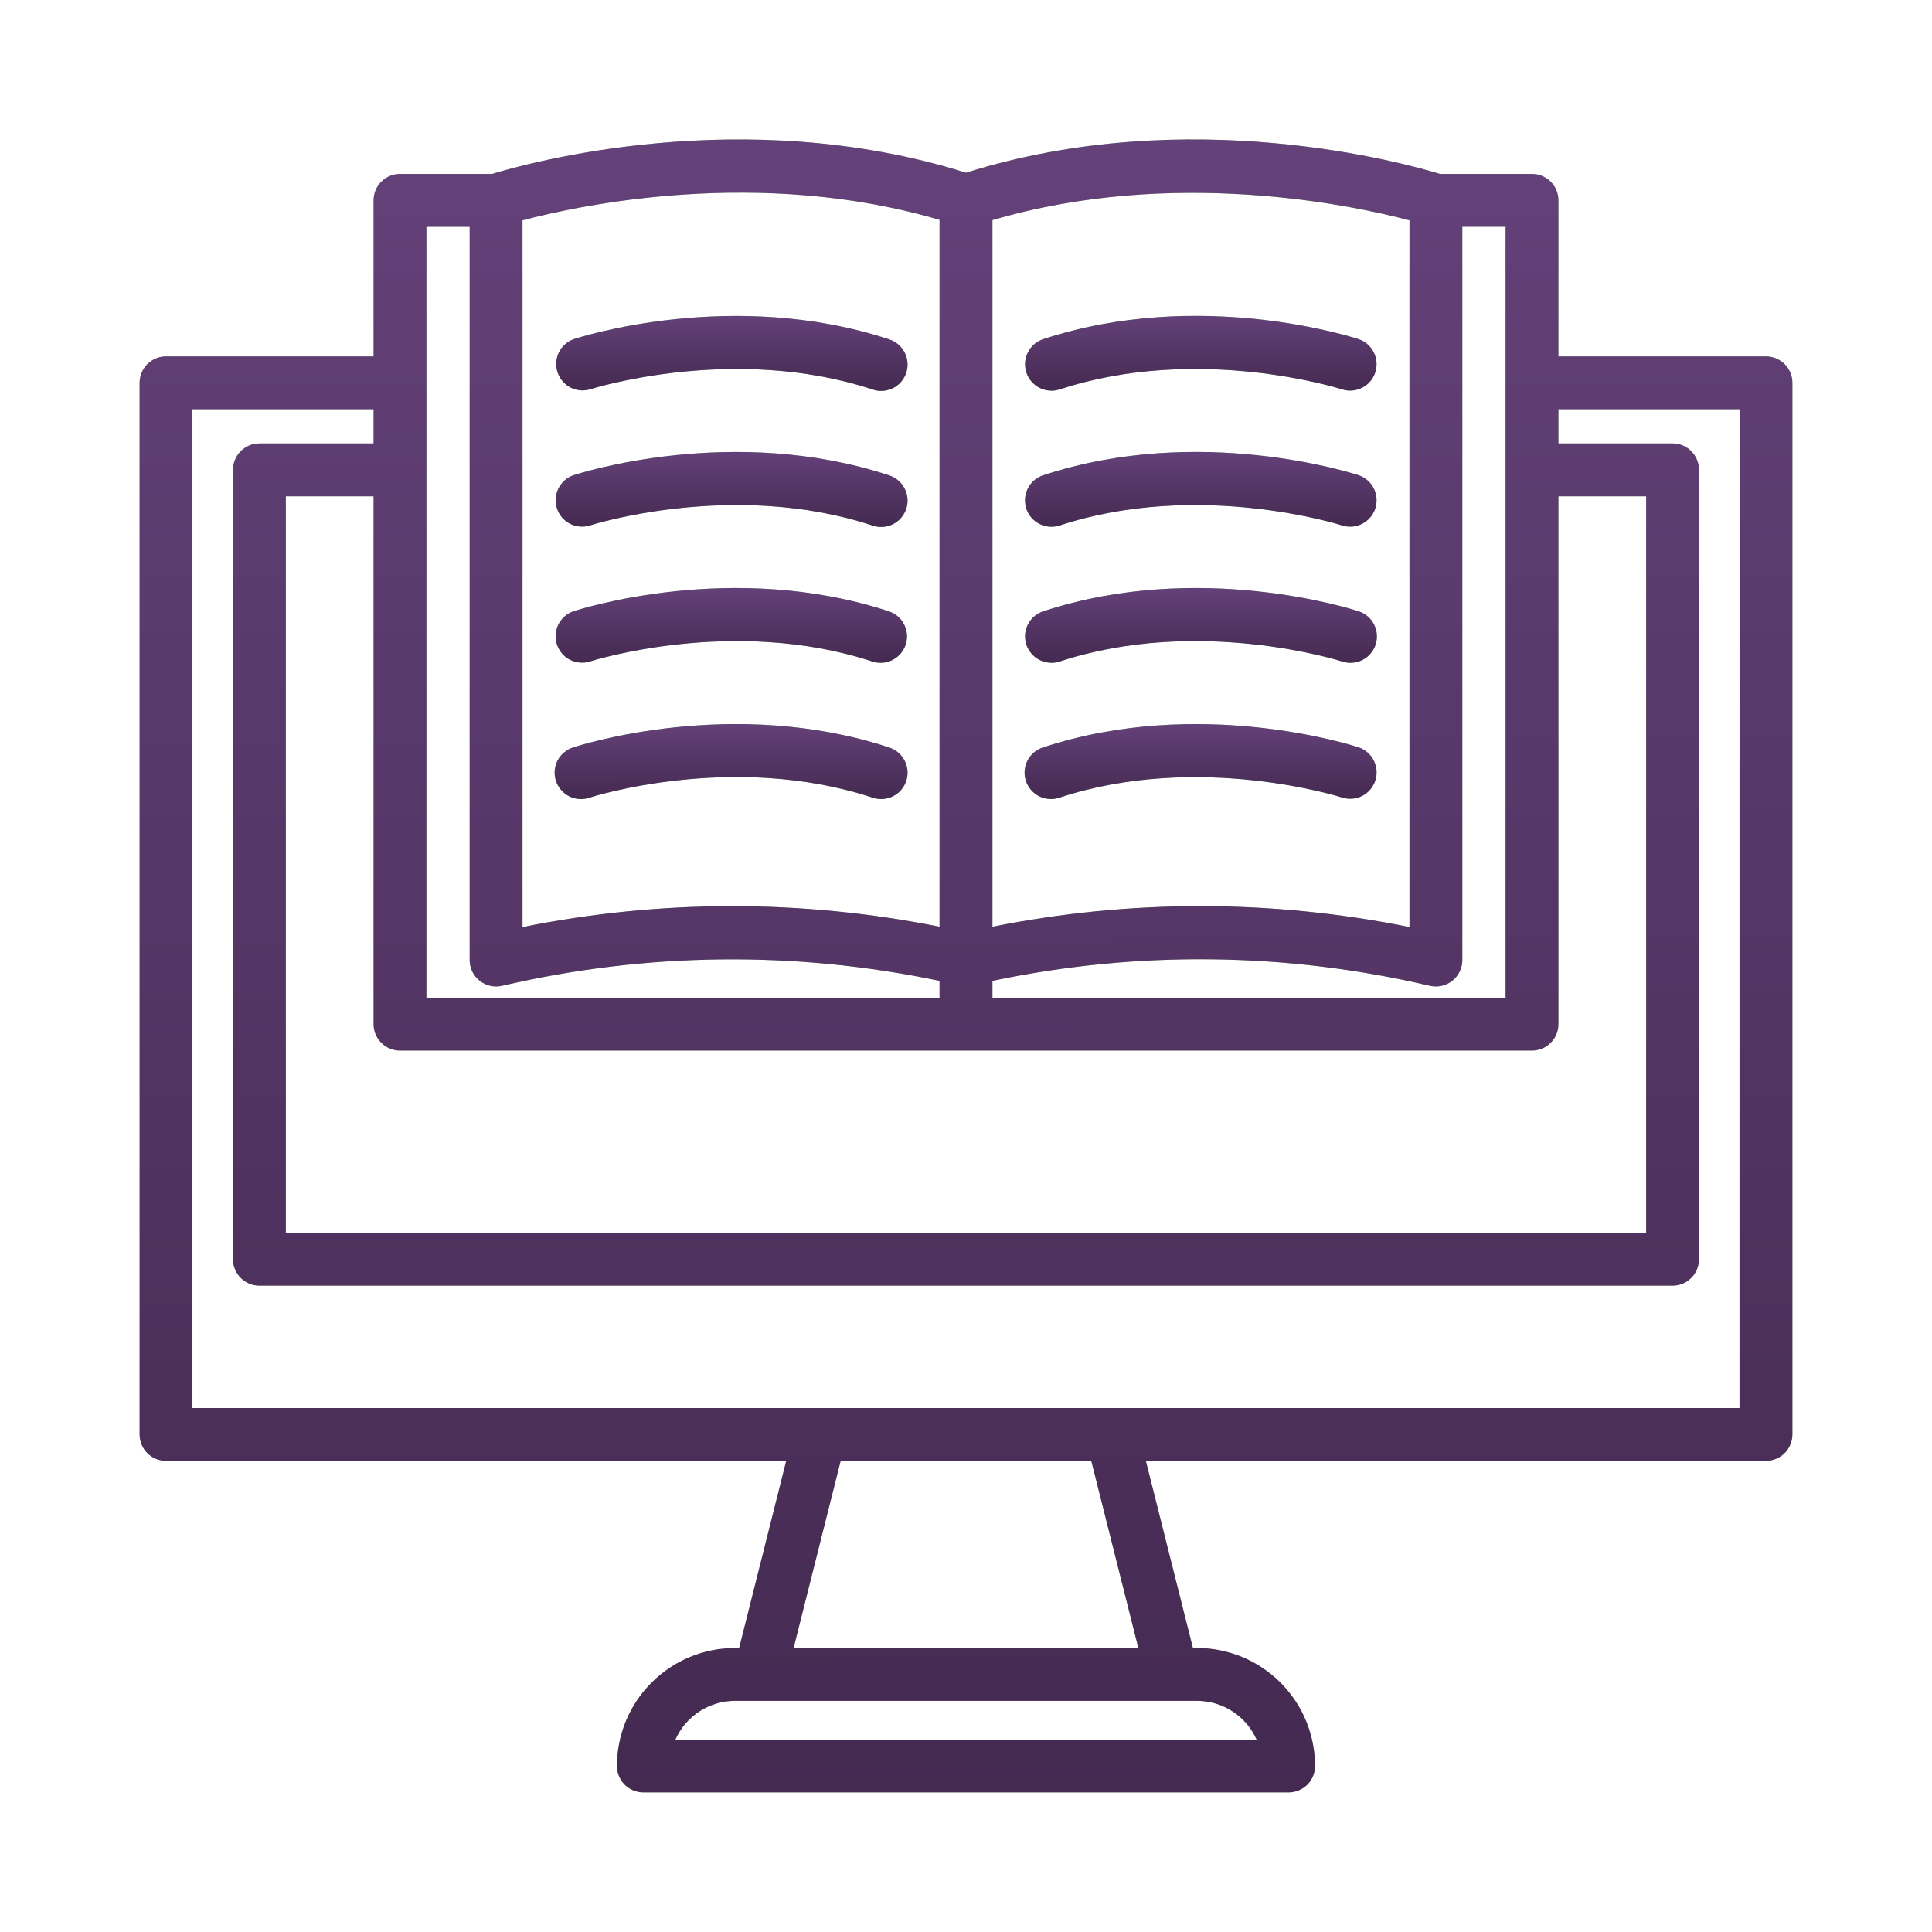
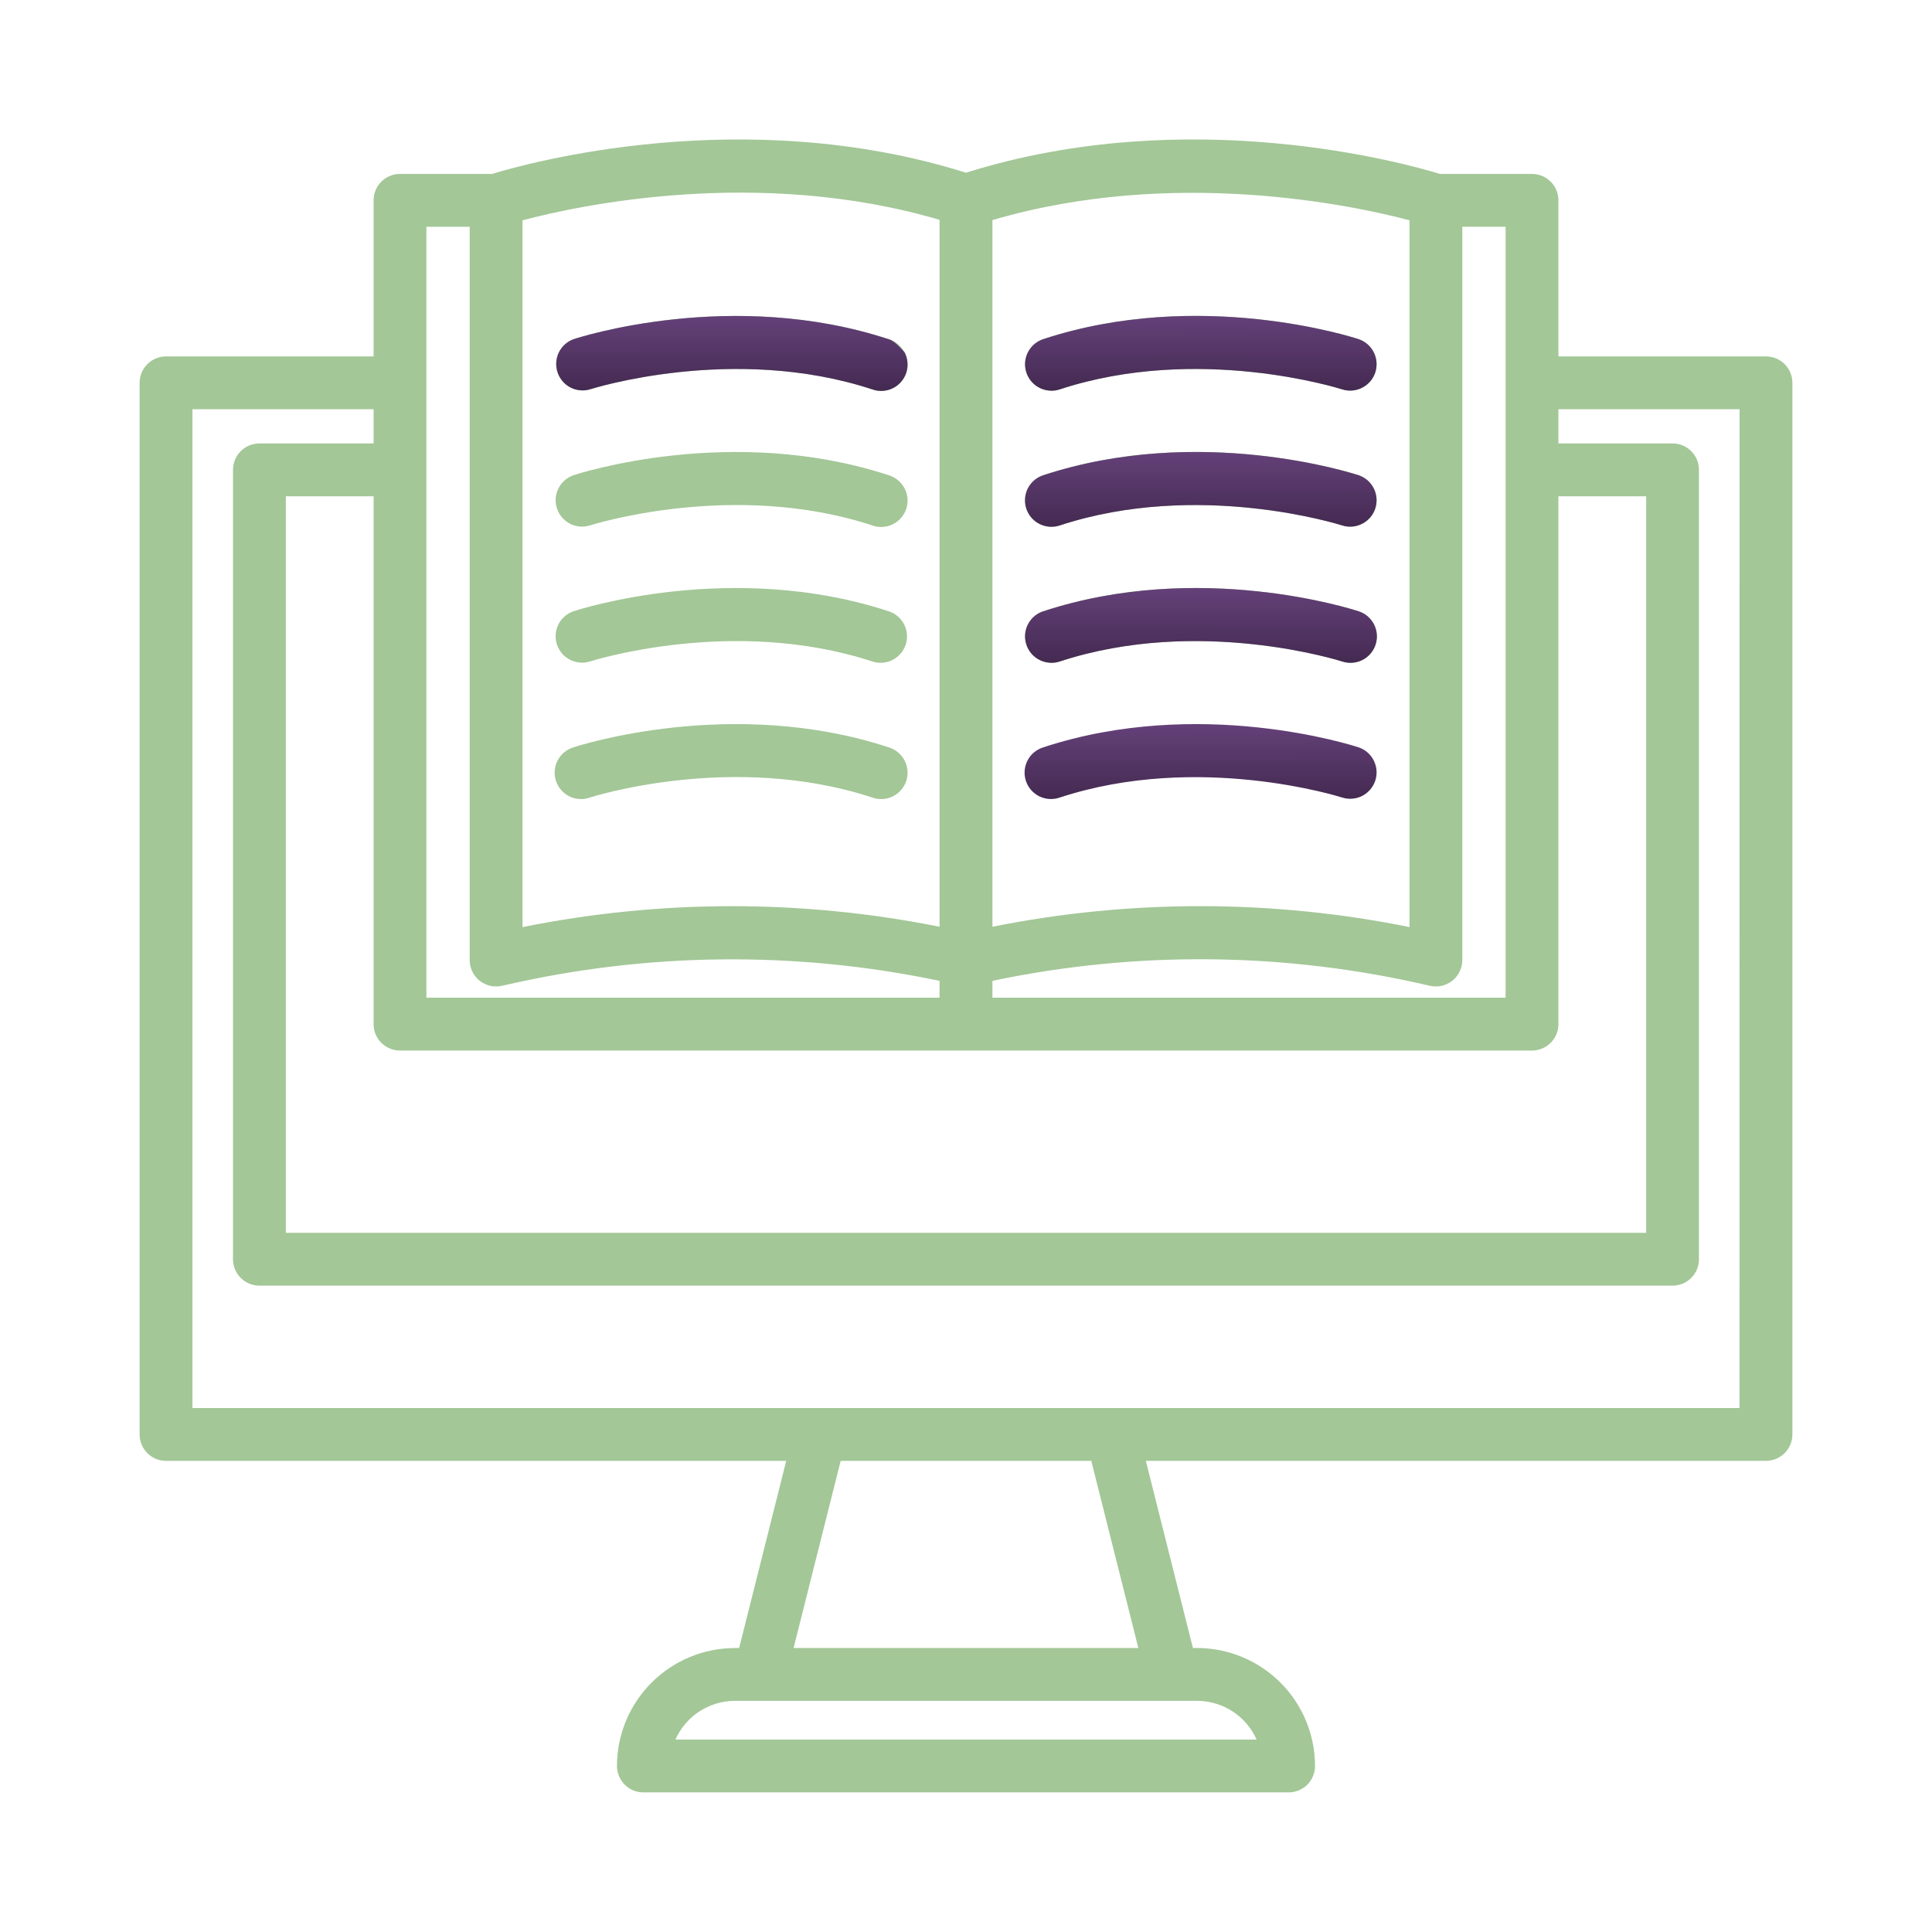
<svg xmlns="http://www.w3.org/2000/svg" width="38" height="38" viewBox="0 0 38 38" fill="none">
  <path d="M34.734 7.01H30.652V3.941C30.652 3.803 30.598 3.671 30.5 3.573C30.403 3.476 30.271 3.421 30.133 3.421H28.322C27.662 3.218 23.39 2.017 19 3.397C14.61 2.017 10.339 3.219 9.678 3.421H7.867C7.729 3.421 7.597 3.476 7.5 3.573C7.402 3.671 7.348 3.803 7.348 3.941V7.01H3.266C3.128 7.01 2.996 7.065 2.898 7.162C2.801 7.26 2.746 7.392 2.746 7.53V28.214C2.746 28.352 2.801 28.484 2.898 28.581C2.996 28.679 3.128 28.733 3.266 28.733H15.464L14.538 32.415H14.455C13.84 32.415 13.251 32.66 12.816 33.095C12.38 33.53 12.136 34.119 12.135 34.734C12.135 34.872 12.19 35.004 12.287 35.102C12.384 35.199 12.517 35.254 12.654 35.254H25.346C25.483 35.254 25.616 35.199 25.713 35.102C25.811 35.004 25.865 34.872 25.865 34.734C25.864 34.119 25.62 33.53 25.185 33.095C24.75 32.66 24.16 32.415 23.545 32.414H23.463L22.537 28.733H34.734C34.872 28.733 35.004 28.678 35.102 28.581C35.199 28.483 35.254 28.351 35.254 28.213V7.53C35.254 7.392 35.199 7.26 35.102 7.162C35.004 7.065 34.872 7.01 34.734 7.01ZM7.867 20.663H30.133C30.271 20.663 30.403 20.608 30.5 20.51C30.598 20.413 30.652 20.281 30.652 20.143V9.761H32.378V24.248H5.622V9.761H7.348V20.143C7.348 20.211 7.361 20.279 7.387 20.342C7.413 20.405 7.451 20.462 7.5 20.51C7.548 20.559 7.605 20.597 7.668 20.623C7.731 20.649 7.799 20.663 7.867 20.663ZM29.613 19.623H19.52V19.292C22.359 18.695 25.294 18.727 28.119 19.388C28.196 19.406 28.276 19.407 28.352 19.391C28.429 19.374 28.501 19.34 28.563 19.292C28.625 19.243 28.675 19.181 28.709 19.11C28.744 19.04 28.762 18.962 28.762 18.883V4.46H29.613V19.623ZM27.723 4.334V18.234C25.016 17.688 22.227 17.686 19.52 18.228V4.329C23.079 3.283 26.611 4.038 27.723 4.333V4.334ZM18.48 4.324V18.228C15.773 17.686 12.984 17.689 10.277 18.235V4.333C11.389 4.038 14.922 3.277 18.48 4.324ZM8.387 4.461H9.238V18.883C9.238 18.962 9.256 19.04 9.29 19.11C9.325 19.181 9.375 19.243 9.437 19.292C9.499 19.34 9.571 19.374 9.648 19.391C9.724 19.407 9.804 19.406 9.881 19.388C12.706 18.73 15.641 18.697 18.48 19.292V19.623H8.387V4.461ZM24.715 34.215H13.284C13.385 33.989 13.549 33.796 13.757 33.661C13.965 33.526 14.207 33.454 14.455 33.453H23.545C23.793 33.454 24.035 33.526 24.243 33.661C24.451 33.796 24.615 33.988 24.716 34.215L24.715 34.215ZM22.39 32.414H15.609L16.535 28.733H21.464L22.39 32.414ZM34.214 27.694H3.785V8.049H7.348V8.722H5.103C4.965 8.722 4.833 8.776 4.735 8.874C4.638 8.971 4.583 9.103 4.583 9.241V24.768C4.583 24.906 4.638 25.038 4.735 25.135C4.833 25.233 4.965 25.287 5.103 25.287H32.897C33.035 25.287 33.167 25.233 33.264 25.135C33.362 25.038 33.416 24.906 33.416 24.768V9.241C33.416 9.103 33.362 8.971 33.264 8.874C33.167 8.776 33.035 8.722 32.897 8.722H30.652V8.049H34.215L34.214 27.694Z" fill="#A3C797" />
-   <path d="M34.734 7.01H30.652V3.941C30.652 3.803 30.598 3.671 30.5 3.573C30.403 3.476 30.271 3.421 30.133 3.421H28.322C27.662 3.218 23.39 2.017 19 3.397C14.61 2.017 10.339 3.219 9.678 3.421H7.867C7.729 3.421 7.597 3.476 7.5 3.573C7.402 3.671 7.348 3.803 7.348 3.941V7.01H3.266C3.128 7.01 2.996 7.065 2.898 7.162C2.801 7.26 2.746 7.392 2.746 7.53V28.214C2.746 28.352 2.801 28.484 2.898 28.581C2.996 28.679 3.128 28.733 3.266 28.733H15.464L14.538 32.415H14.455C13.84 32.415 13.251 32.66 12.816 33.095C12.38 33.53 12.136 34.119 12.135 34.734C12.135 34.872 12.19 35.004 12.287 35.102C12.384 35.199 12.517 35.254 12.654 35.254H25.346C25.483 35.254 25.616 35.199 25.713 35.102C25.811 35.004 25.865 34.872 25.865 34.734C25.864 34.119 25.62 33.53 25.185 33.095C24.75 32.66 24.16 32.415 23.545 32.414H23.463L22.537 28.733H34.734C34.872 28.733 35.004 28.678 35.102 28.581C35.199 28.483 35.254 28.351 35.254 28.213V7.53C35.254 7.392 35.199 7.26 35.102 7.162C35.004 7.065 34.872 7.01 34.734 7.01ZM7.867 20.663H30.133C30.271 20.663 30.403 20.608 30.5 20.51C30.598 20.413 30.652 20.281 30.652 20.143V9.761H32.378V24.248H5.622V9.761H7.348V20.143C7.348 20.211 7.361 20.279 7.387 20.342C7.413 20.405 7.451 20.462 7.5 20.51C7.548 20.559 7.605 20.597 7.668 20.623C7.731 20.649 7.799 20.663 7.867 20.663ZM29.613 19.623H19.52V19.292C22.359 18.695 25.294 18.727 28.119 19.388C28.196 19.406 28.276 19.407 28.352 19.391C28.429 19.374 28.501 19.34 28.563 19.292C28.625 19.243 28.675 19.181 28.709 19.11C28.744 19.04 28.762 18.962 28.762 18.883V4.46H29.613V19.623ZM27.723 4.334V18.234C25.016 17.688 22.227 17.686 19.52 18.228V4.329C23.079 3.283 26.611 4.038 27.723 4.333V4.334ZM18.48 4.324V18.228C15.773 17.686 12.984 17.689 10.277 18.235V4.333C11.389 4.038 14.922 3.277 18.48 4.324ZM8.387 4.461H9.238V18.883C9.238 18.962 9.256 19.04 9.29 19.11C9.325 19.181 9.375 19.243 9.437 19.292C9.499 19.34 9.571 19.374 9.648 19.391C9.724 19.407 9.804 19.406 9.881 19.388C12.706 18.73 15.641 18.697 18.48 19.292V19.623H8.387V4.461ZM24.715 34.215H13.284C13.385 33.989 13.549 33.796 13.757 33.661C13.965 33.526 14.207 33.454 14.455 33.453H23.545C23.793 33.454 24.035 33.526 24.243 33.661C24.451 33.796 24.615 33.988 24.716 34.215L24.715 34.215ZM22.39 32.414H15.609L16.535 28.733H21.464L22.39 32.414ZM34.214 27.694H3.785V8.049H7.348V8.722H5.103C4.965 8.722 4.833 8.776 4.735 8.874C4.638 8.971 4.583 9.103 4.583 9.241V24.768C4.583 24.906 4.638 25.038 4.735 25.135C4.833 25.233 4.965 25.287 5.103 25.287H32.897C33.035 25.287 33.167 25.233 33.264 25.135C33.362 25.038 33.416 24.906 33.416 24.768V9.241C33.416 9.103 33.362 8.971 33.264 8.874C33.167 8.776 33.035 8.722 32.897 8.722H30.652V8.049H34.215L34.214 27.694Z" fill="url(#paint0_linear_21_350)" />
  <path d="M11.6 7.659C11.628 7.65 14.423 6.76 17.158 7.659C17.223 7.683 17.292 7.692 17.361 7.688C17.43 7.684 17.498 7.667 17.56 7.636C17.622 7.606 17.678 7.563 17.723 7.511C17.768 7.459 17.803 7.398 17.825 7.332C17.846 7.266 17.855 7.197 17.849 7.128C17.843 7.059 17.824 6.992 17.792 6.93C17.76 6.869 17.716 6.814 17.663 6.77C17.61 6.726 17.548 6.693 17.482 6.673C14.415 5.663 11.403 6.631 11.277 6.673C11.152 6.72 11.049 6.813 10.991 6.934C10.933 7.055 10.924 7.193 10.966 7.321C11.007 7.448 11.096 7.554 11.214 7.618C11.333 7.681 11.471 7.696 11.6 7.659Z" fill="#A3C797" />
-   <path d="M11.6 7.659C11.628 7.65 14.423 6.76 17.158 7.659C17.223 7.683 17.292 7.692 17.361 7.688C17.43 7.684 17.498 7.667 17.56 7.636C17.622 7.606 17.678 7.563 17.723 7.511C17.768 7.459 17.803 7.398 17.825 7.332C17.846 7.266 17.855 7.197 17.849 7.128C17.843 7.059 17.824 6.992 17.792 6.93C17.76 6.869 17.716 6.814 17.663 6.77C17.61 6.726 17.548 6.693 17.482 6.673C14.415 5.663 11.403 6.631 11.277 6.673C11.152 6.72 11.049 6.813 10.991 6.934C10.933 7.055 10.924 7.193 10.966 7.321C11.007 7.448 11.096 7.554 11.214 7.618C11.333 7.681 11.471 7.696 11.6 7.659Z" fill="url(#paint1_linear_21_350)" />
+   <path d="M11.6 7.659C11.628 7.65 14.423 6.76 17.158 7.659C17.223 7.683 17.292 7.692 17.361 7.688C17.43 7.684 17.498 7.667 17.56 7.636C17.622 7.606 17.678 7.563 17.723 7.511C17.768 7.459 17.803 7.398 17.825 7.332C17.846 7.266 17.855 7.197 17.849 7.128C17.843 7.059 17.824 6.992 17.792 6.93C17.61 6.726 17.548 6.693 17.482 6.673C14.415 5.663 11.403 6.631 11.277 6.673C11.152 6.72 11.049 6.813 10.991 6.934C10.933 7.055 10.924 7.193 10.966 7.321C11.007 7.448 11.096 7.554 11.214 7.618C11.333 7.681 11.471 7.696 11.6 7.659Z" fill="url(#paint1_linear_21_350)" />
  <path d="M11.6 10.335C11.628 10.326 14.423 9.436 17.158 10.335C17.223 10.358 17.292 10.368 17.361 10.364C17.43 10.36 17.498 10.342 17.56 10.312C17.622 10.281 17.678 10.239 17.723 10.186C17.768 10.134 17.803 10.073 17.825 10.008C17.846 9.942 17.855 9.872 17.849 9.803C17.843 9.734 17.824 9.667 17.792 9.606C17.76 9.544 17.716 9.49 17.663 9.446C17.61 9.401 17.548 9.368 17.482 9.348C14.415 8.339 11.403 9.306 11.277 9.348C11.149 9.393 11.043 9.486 10.983 9.609C10.922 9.731 10.912 9.871 10.955 10.001C10.997 10.13 11.089 10.238 11.21 10.3C11.331 10.363 11.471 10.375 11.601 10.335L11.6 10.335Z" fill="#A3C797" />
-   <path d="M11.6 10.335C11.628 10.326 14.423 9.436 17.158 10.335C17.223 10.358 17.292 10.368 17.361 10.364C17.43 10.36 17.498 10.342 17.56 10.312C17.622 10.281 17.678 10.239 17.723 10.186C17.768 10.134 17.803 10.073 17.825 10.008C17.846 9.942 17.855 9.872 17.849 9.803C17.843 9.734 17.824 9.667 17.792 9.606C17.76 9.544 17.716 9.49 17.663 9.446C17.61 9.401 17.548 9.368 17.482 9.348C14.415 8.339 11.403 9.306 11.277 9.348C11.149 9.393 11.043 9.486 10.983 9.609C10.922 9.731 10.912 9.871 10.955 10.001C10.997 10.13 11.089 10.238 11.21 10.3C11.331 10.363 11.471 10.375 11.601 10.335L11.6 10.335Z" fill="url(#paint2_linear_21_350)" />
  <path d="M11.6 13.011C11.628 13.002 14.423 12.112 17.158 13.011C17.289 13.054 17.431 13.043 17.554 12.981C17.677 12.919 17.77 12.81 17.814 12.679C17.857 12.549 17.846 12.406 17.784 12.283C17.721 12.16 17.613 12.066 17.482 12.024C14.414 11.014 11.402 11.982 11.277 12.024C11.149 12.068 11.043 12.162 10.982 12.284C10.922 12.406 10.912 12.547 10.954 12.676C10.997 12.805 11.088 12.913 11.209 12.976C11.33 13.038 11.471 13.051 11.601 13.011L11.6 13.011Z" fill="#A3C797" />
-   <path d="M11.6 13.011C11.628 13.002 14.423 12.112 17.158 13.011C17.289 13.054 17.431 13.043 17.554 12.981C17.677 12.919 17.77 12.81 17.814 12.679C17.857 12.549 17.846 12.406 17.784 12.283C17.721 12.16 17.613 12.066 17.482 12.024C14.414 11.014 11.402 11.982 11.277 12.024C11.149 12.068 11.043 12.162 10.982 12.284C10.922 12.406 10.912 12.547 10.954 12.676C10.997 12.805 11.088 12.913 11.209 12.976C11.33 13.038 11.471 13.051 11.601 13.011L11.6 13.011Z" fill="url(#paint3_linear_21_350)" />
  <path d="M11.6 15.687C11.628 15.678 14.411 14.784 17.158 15.687C17.223 15.71 17.292 15.72 17.361 15.716C17.43 15.712 17.498 15.694 17.56 15.664C17.622 15.633 17.678 15.591 17.723 15.538C17.768 15.486 17.803 15.425 17.825 15.36C17.846 15.294 17.855 15.225 17.849 15.155C17.843 15.086 17.824 15.019 17.792 14.958C17.76 14.896 17.716 14.842 17.663 14.798C17.61 14.754 17.548 14.72 17.482 14.7C14.415 13.691 11.403 14.658 11.277 14.7C11.211 14.72 11.15 14.754 11.096 14.798C11.043 14.842 10.999 14.896 10.967 14.958C10.935 15.019 10.916 15.086 10.911 15.155C10.905 15.225 10.913 15.294 10.935 15.36C10.957 15.425 10.991 15.486 11.037 15.538C11.082 15.591 11.137 15.633 11.2 15.664C11.262 15.694 11.329 15.712 11.398 15.716C11.467 15.72 11.537 15.71 11.602 15.687H11.6Z" fill="#A3C797" />
-   <path d="M11.6 15.687C11.628 15.678 14.411 14.784 17.158 15.687C17.223 15.71 17.292 15.72 17.361 15.716C17.43 15.712 17.498 15.694 17.56 15.664C17.622 15.633 17.678 15.591 17.723 15.538C17.768 15.486 17.803 15.425 17.825 15.36C17.846 15.294 17.855 15.225 17.849 15.155C17.843 15.086 17.824 15.019 17.792 14.958C17.76 14.896 17.716 14.842 17.663 14.798C17.61 14.754 17.548 14.72 17.482 14.7C14.415 13.691 11.403 14.658 11.277 14.7C11.211 14.72 11.15 14.754 11.096 14.798C11.043 14.842 10.999 14.896 10.967 14.958C10.935 15.019 10.916 15.086 10.911 15.155C10.905 15.225 10.913 15.294 10.935 15.36C10.957 15.425 10.991 15.486 11.037 15.538C11.082 15.591 11.137 15.633 11.2 15.664C11.262 15.694 11.329 15.712 11.398 15.716C11.467 15.72 11.537 15.71 11.602 15.687H11.6Z" fill="url(#paint4_linear_21_350)" />
  <path d="M20.68 7.685C20.735 7.685 20.79 7.676 20.843 7.659C23.572 6.762 26.361 7.646 26.4 7.659C26.531 7.7 26.672 7.688 26.793 7.625C26.915 7.563 27.007 7.455 27.05 7.325C27.092 7.195 27.082 7.054 27.021 6.931C26.96 6.809 26.854 6.716 26.724 6.671C26.597 6.63 23.587 5.662 20.518 6.671C20.401 6.71 20.301 6.789 20.237 6.895C20.173 7 20.148 7.125 20.168 7.247C20.188 7.369 20.25 7.48 20.344 7.56C20.438 7.64 20.557 7.684 20.681 7.684L20.68 7.685Z" fill="#A3C797" />
  <path d="M20.68 7.685C20.735 7.685 20.79 7.676 20.843 7.659C23.572 6.762 26.361 7.646 26.4 7.659C26.531 7.7 26.672 7.688 26.793 7.625C26.915 7.563 27.007 7.455 27.05 7.325C27.092 7.195 27.082 7.054 27.021 6.931C26.96 6.809 26.854 6.716 26.724 6.671C26.597 6.63 23.587 5.662 20.518 6.671C20.401 6.71 20.301 6.789 20.237 6.895C20.173 7 20.148 7.125 20.168 7.247C20.188 7.369 20.25 7.48 20.344 7.56C20.438 7.64 20.557 7.684 20.681 7.684L20.68 7.685Z" fill="url(#paint5_linear_21_350)" />
  <path d="M20.68 10.361C20.735 10.361 20.79 10.352 20.843 10.335C23.572 9.438 26.361 10.323 26.4 10.335C26.531 10.376 26.672 10.364 26.793 10.301C26.915 10.239 27.007 10.131 27.05 10.001C27.092 9.871 27.082 9.73 27.021 9.608C26.96 9.485 26.854 9.392 26.724 9.348C26.597 9.306 23.587 8.338 20.518 9.348C20.401 9.386 20.301 9.465 20.236 9.571C20.172 9.676 20.148 9.801 20.167 9.923C20.186 10.046 20.249 10.157 20.343 10.237C20.437 10.317 20.557 10.361 20.68 10.361Z" fill="#A3C797" />
  <path d="M20.68 10.361C20.735 10.361 20.79 10.352 20.843 10.335C23.572 9.438 26.361 10.323 26.4 10.335C26.531 10.376 26.672 10.364 26.793 10.301C26.915 10.239 27.007 10.131 27.05 10.001C27.092 9.871 27.082 9.73 27.021 9.608C26.96 9.485 26.854 9.392 26.724 9.348C26.597 9.306 23.587 8.338 20.518 9.348C20.401 9.386 20.301 9.465 20.236 9.571C20.172 9.676 20.148 9.801 20.167 9.923C20.186 10.046 20.249 10.157 20.343 10.237C20.437 10.317 20.557 10.361 20.68 10.361Z" fill="url(#paint6_linear_21_350)" />
  <path d="M20.68 13.037C20.735 13.037 20.79 13.028 20.843 13.011C23.572 12.114 26.361 12.998 26.4 13.011C26.531 13.054 26.674 13.043 26.797 12.981C26.92 12.919 27.013 12.81 27.056 12.679C27.099 12.548 27.088 12.406 27.026 12.283C26.964 12.16 26.855 12.066 26.724 12.024C26.597 11.982 23.587 11.014 20.518 12.024C20.401 12.062 20.301 12.141 20.237 12.247C20.173 12.352 20.148 12.477 20.168 12.599C20.188 12.721 20.25 12.832 20.344 12.912C20.438 12.992 20.557 13.036 20.681 13.036L20.68 13.037Z" fill="#A3C797" />
  <path d="M20.68 13.037C20.735 13.037 20.79 13.028 20.843 13.011C23.572 12.114 26.361 12.998 26.4 13.011C26.531 13.054 26.674 13.043 26.797 12.981C26.92 12.919 27.013 12.81 27.056 12.679C27.099 12.548 27.088 12.406 27.026 12.283C26.964 12.16 26.855 12.066 26.724 12.024C26.597 11.982 23.587 11.014 20.518 12.024C20.401 12.062 20.301 12.141 20.237 12.247C20.173 12.352 20.148 12.477 20.168 12.599C20.188 12.721 20.25 12.832 20.344 12.912C20.438 12.992 20.557 13.036 20.681 13.036L20.68 13.037Z" fill="url(#paint7_linear_21_350)" />
-   <path d="M26.724 14.7C26.597 14.658 23.587 13.691 20.518 14.7C20.452 14.721 20.391 14.754 20.338 14.798C20.285 14.842 20.241 14.897 20.21 14.958C20.178 15.02 20.159 15.087 20.154 15.155C20.148 15.224 20.156 15.293 20.178 15.359C20.2 15.425 20.234 15.485 20.279 15.537C20.325 15.589 20.38 15.632 20.442 15.663C20.504 15.693 20.571 15.711 20.64 15.715C20.709 15.719 20.778 15.71 20.843 15.687C23.572 14.79 26.362 15.675 26.401 15.687C26.531 15.728 26.672 15.716 26.794 15.654C26.915 15.591 27.007 15.483 27.05 15.354C27.093 15.224 27.082 15.082 27.021 14.96C26.961 14.838 26.854 14.744 26.725 14.7L26.724 14.7Z" fill="#A3C797" />
  <path d="M26.724 14.7C26.597 14.658 23.587 13.691 20.518 14.7C20.452 14.721 20.391 14.754 20.338 14.798C20.285 14.842 20.241 14.897 20.21 14.958C20.178 15.02 20.159 15.087 20.154 15.155C20.148 15.224 20.156 15.293 20.178 15.359C20.2 15.425 20.234 15.485 20.279 15.537C20.325 15.589 20.38 15.632 20.442 15.663C20.504 15.693 20.571 15.711 20.64 15.715C20.709 15.719 20.778 15.71 20.843 15.687C23.572 14.79 26.362 15.675 26.401 15.687C26.531 15.728 26.672 15.716 26.794 15.654C26.915 15.591 27.007 15.483 27.05 15.354C27.093 15.224 27.082 15.082 27.021 14.96C26.961 14.838 26.854 14.744 26.725 14.7L26.724 14.7Z" fill="url(#paint8_linear_21_350)" />
  <defs>
    <linearGradient id="paint0_linear_21_350" x1="19" y1="2.743" x2="19.137" y2="59.77" gradientUnits="userSpaceOnUse">
      <stop stop-color="#644179" />
      <stop offset="1" stop-color="#2C1833" />
    </linearGradient>
    <linearGradient id="paint1_linear_21_350" x1="14.395" y1="6.215" x2="14.396" y2="8.801" gradientUnits="userSpaceOnUse">
      <stop stop-color="#644179" />
      <stop offset="1" stop-color="#2C1833" />
    </linearGradient>
    <linearGradient id="paint2_linear_21_350" x1="14.39" y1="8.89" x2="14.391" y2="11.477" gradientUnits="userSpaceOnUse">
      <stop stop-color="#644179" />
      <stop offset="1" stop-color="#2C1833" />
    </linearGradient>
    <linearGradient id="paint3_linear_21_350" x1="14.384" y1="11.565" x2="14.385" y2="14.147" gradientUnits="userSpaceOnUse">
      <stop stop-color="#644179" />
      <stop offset="1" stop-color="#2C1833" />
    </linearGradient>
    <linearGradient id="paint4_linear_21_350" x1="14.38" y1="14.242" x2="14.381" y2="16.829" gradientUnits="userSpaceOnUse">
      <stop stop-color="#644179" />
      <stop offset="1" stop-color="#2C1833" />
    </linearGradient>
    <linearGradient id="paint5_linear_21_350" x1="23.619" y1="6.213" x2="23.62" y2="8.794" gradientUnits="userSpaceOnUse">
      <stop stop-color="#644179" />
      <stop offset="1" stop-color="#2C1833" />
    </linearGradient>
    <linearGradient id="paint6_linear_21_350" x1="23.618" y1="8.89" x2="23.619" y2="11.47" gradientUnits="userSpaceOnUse">
      <stop stop-color="#644179" />
      <stop offset="1" stop-color="#2C1833" />
    </linearGradient>
    <linearGradient id="paint7_linear_21_350" x1="23.622" y1="11.565" x2="23.623" y2="14.147" gradientUnits="userSpaceOnUse">
      <stop stop-color="#644179" />
      <stop offset="1" stop-color="#2C1833" />
    </linearGradient>
    <linearGradient id="paint8_linear_21_350" x1="23.614" y1="14.242" x2="23.615" y2="16.828" gradientUnits="userSpaceOnUse">
      <stop stop-color="#644179" />
      <stop offset="1" stop-color="#2C1833" />
    </linearGradient>
  </defs>
</svg>